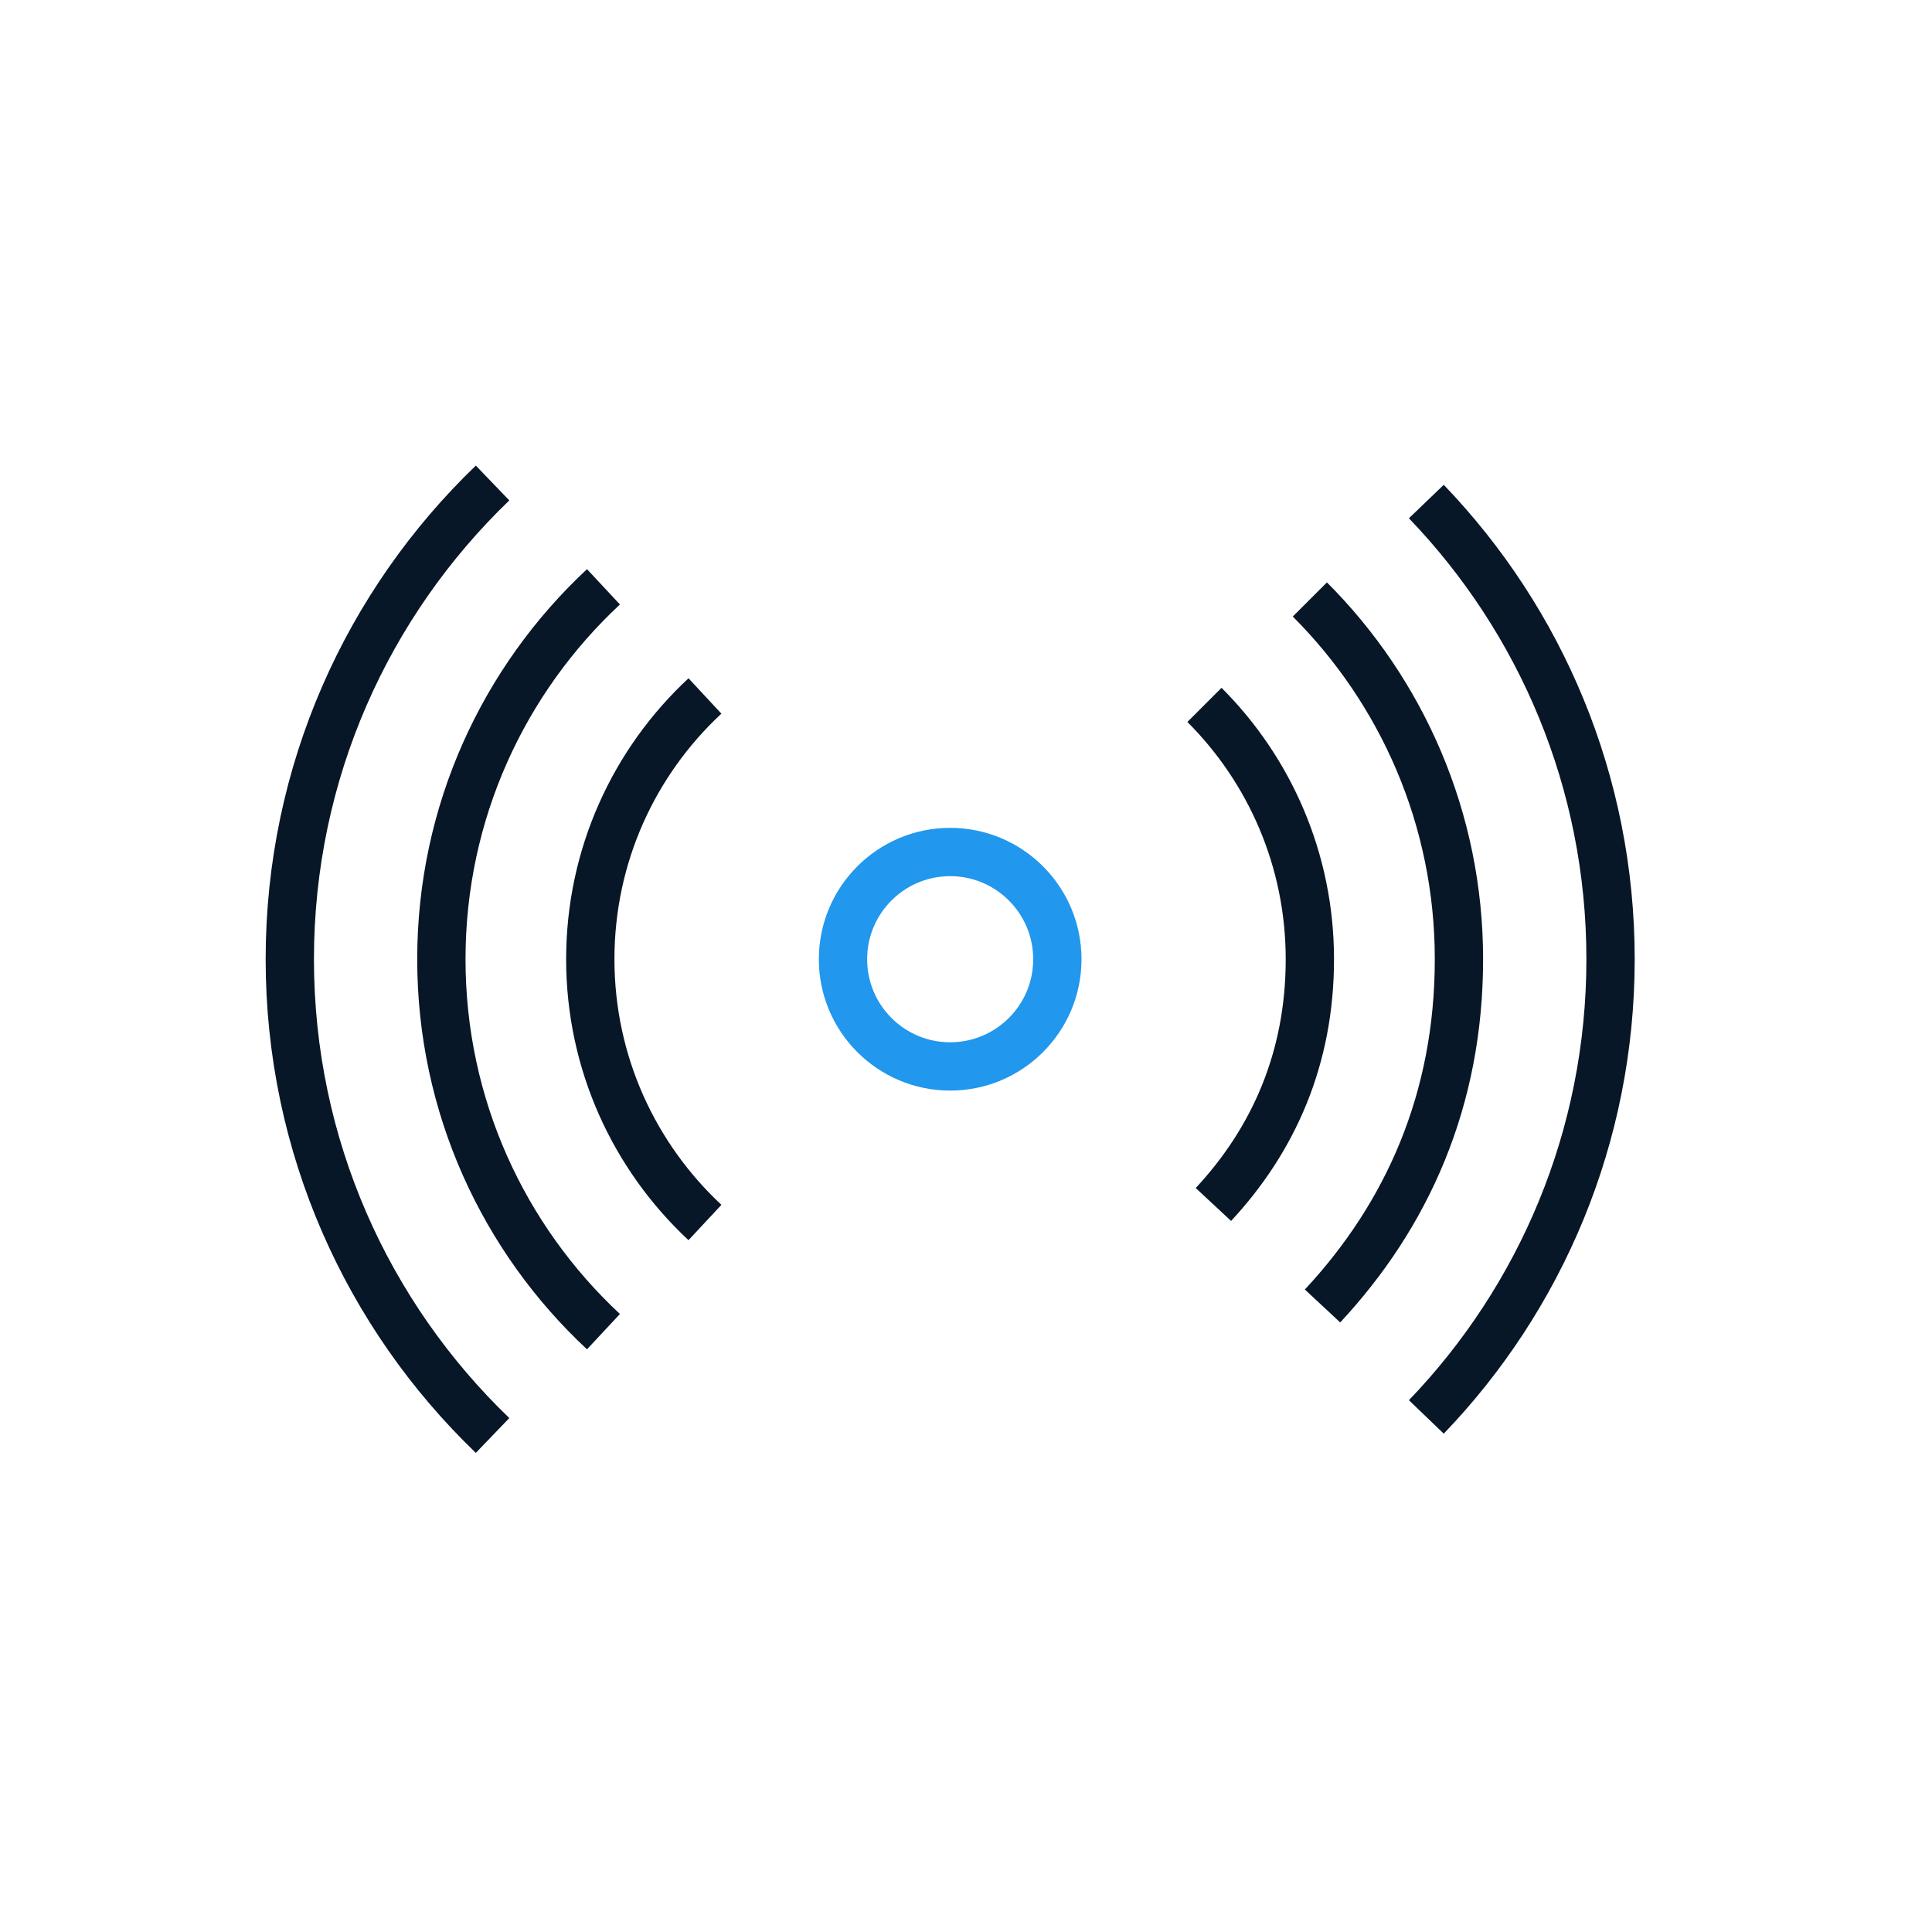
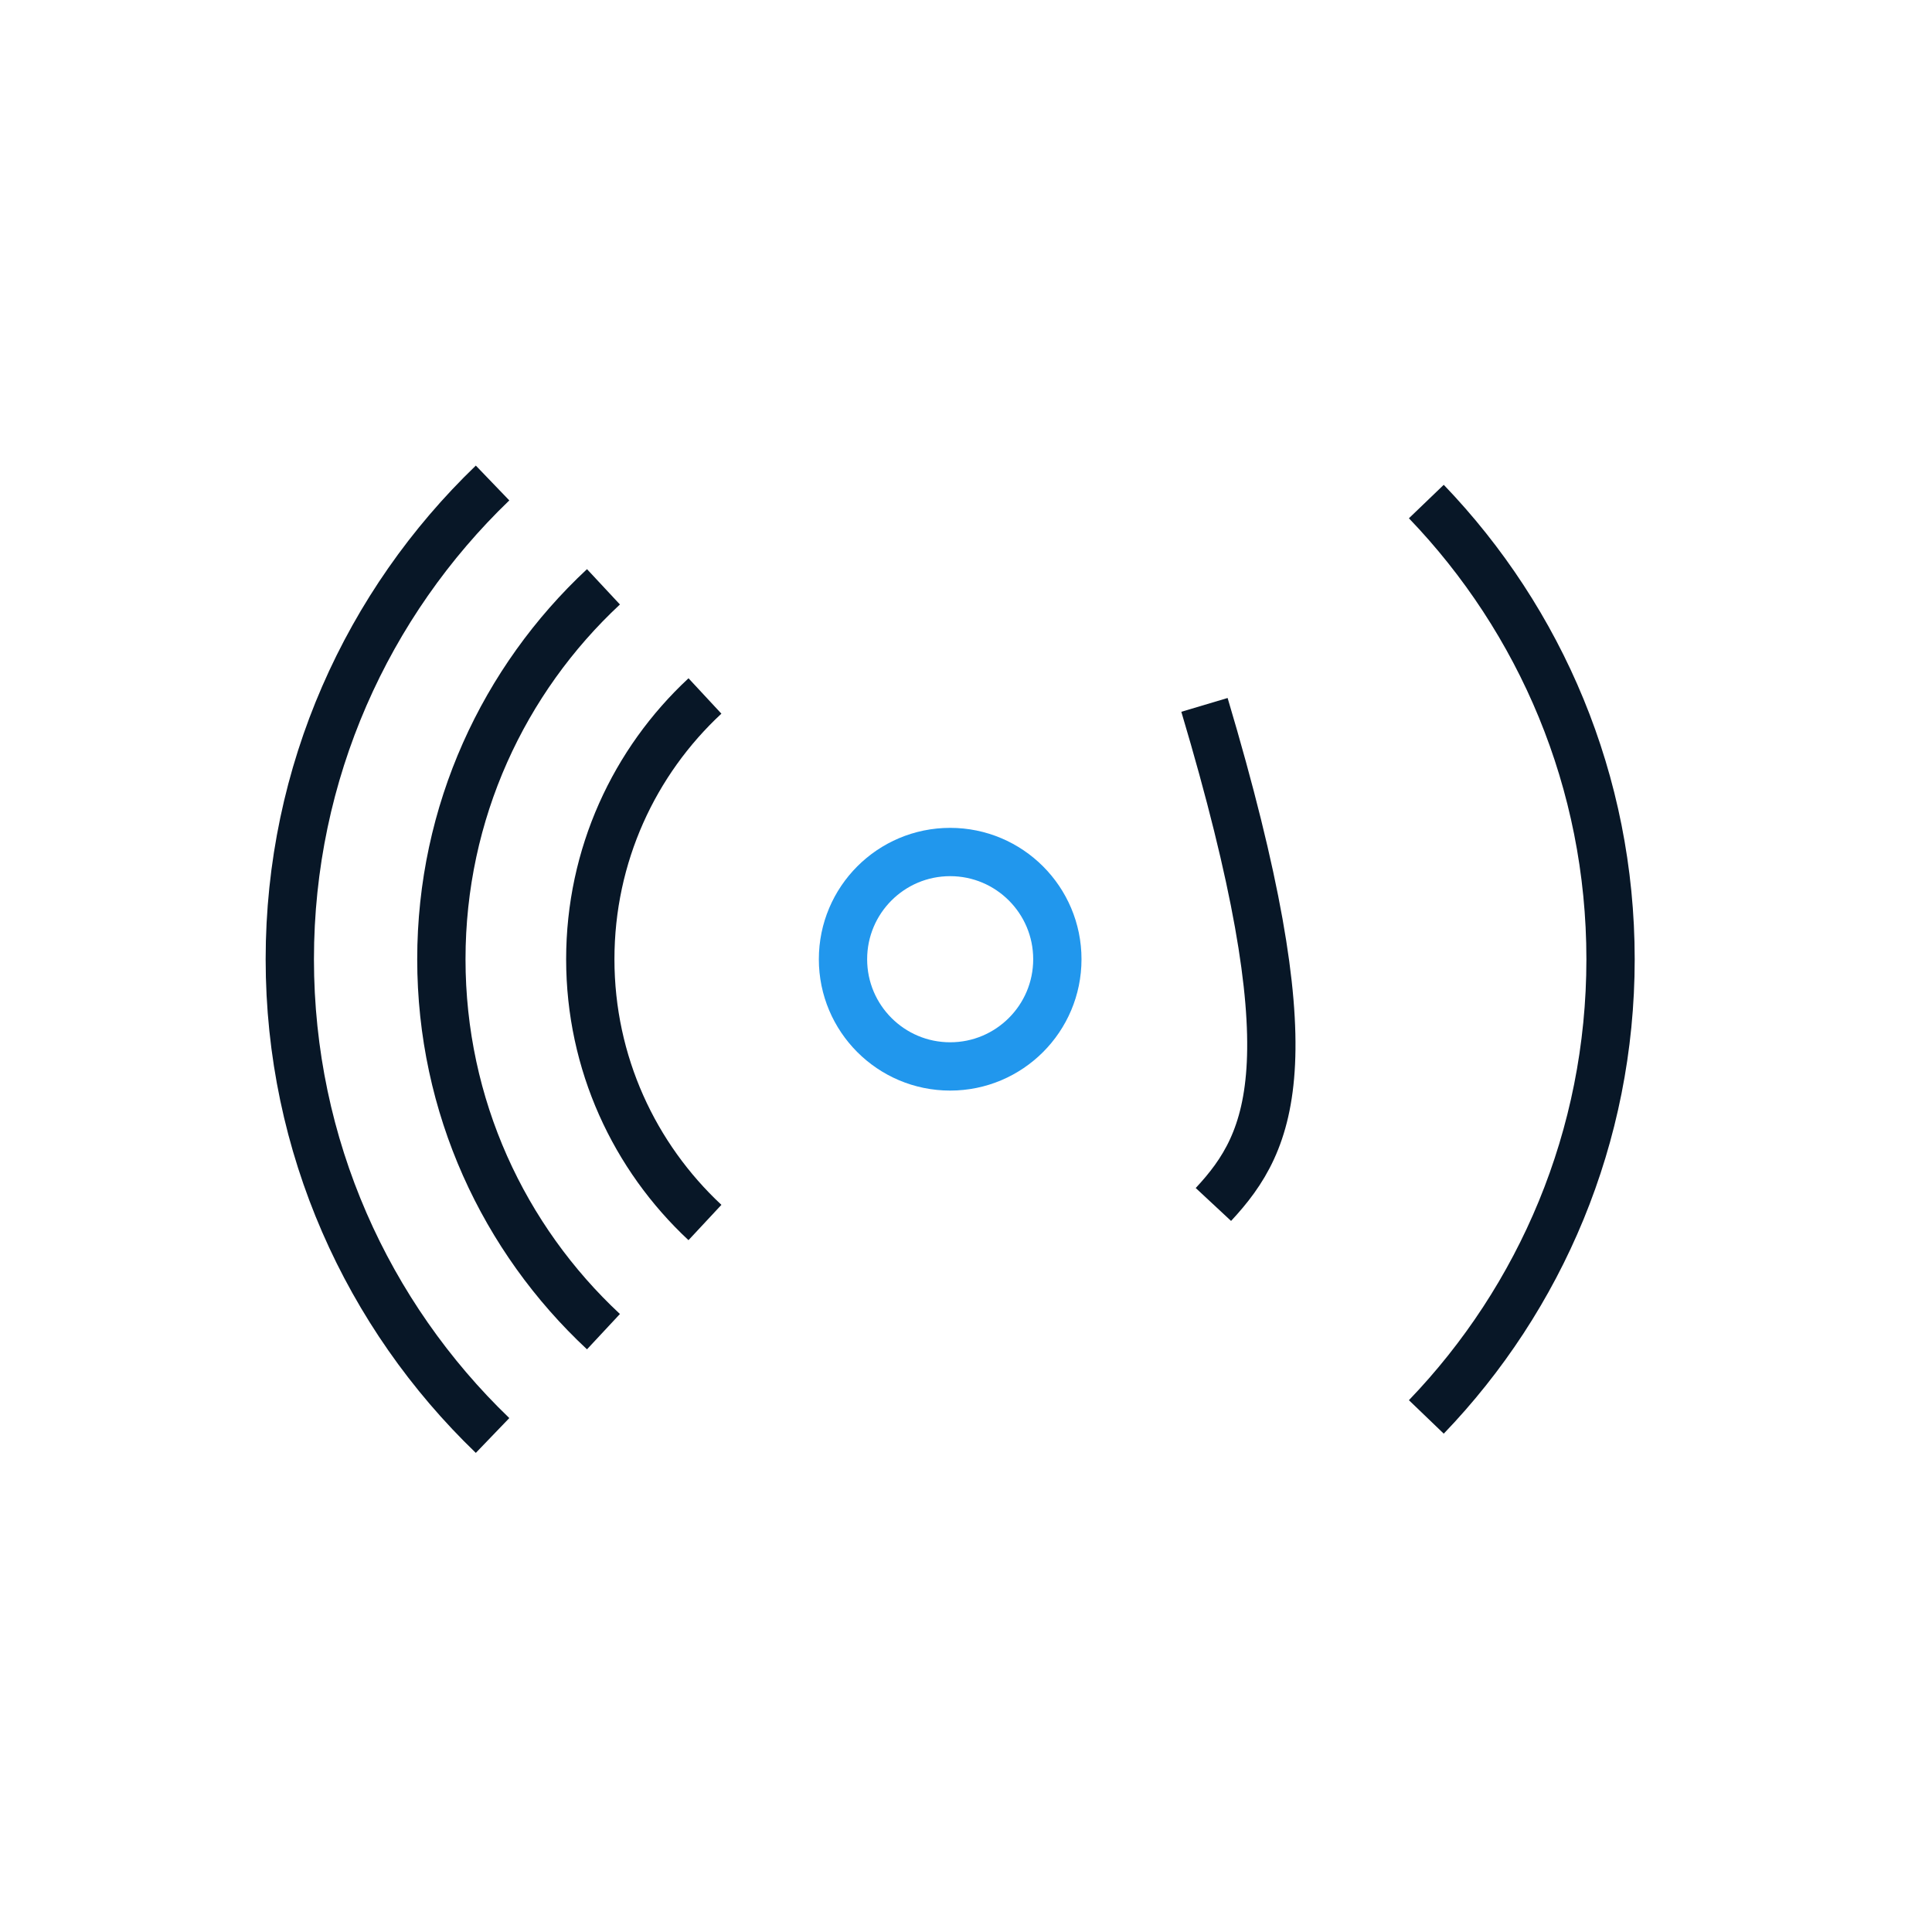
<svg xmlns="http://www.w3.org/2000/svg" width="60" height="60" viewBox="0 0 60 60" fill="none">
  <path d="M18.741 41.356C15.645 38.47 13.707 34.36 13.707 29.79C13.707 25.22 15.645 21.11 18.741 18.224" stroke="#081727" stroke-width="1.5" stroke-miterlimit="10" />
-   <path d="M40.679 18.617C43.536 21.475 45.309 25.424 45.309 29.79C45.309 34.154 43.703 37.733 41.072 40.558" stroke="#081727" stroke-width="1.5" stroke-miterlimit="10" />
  <path d="M21.893 37.966C19.706 35.927 18.332 33.019 18.332 29.79C18.332 26.56 19.7 23.652 21.893 21.614" stroke="#081727" stroke-width="1.5" stroke-miterlimit="10" />
-   <path d="M37.406 21.891C39.428 23.913 40.679 26.704 40.679 29.79C40.679 32.875 39.544 35.407 37.683 37.406" stroke="#081727" stroke-width="1.5" stroke-miterlimit="10" />
+   <path d="M37.406 21.891C40.679 32.875 39.544 35.407 37.683 37.406" stroke="#081727" stroke-width="1.5" stroke-miterlimit="10" />
  <path d="M15.297 44.58C11.415 40.846 9 35.601 9 29.79C9 23.979 11.415 18.733 15.297 15" stroke="#081727" stroke-width="1.5" stroke-miterlimit="10" />
  <path d="M44.296 15.576C47.84 19.265 50.017 24.273 50.017 29.79C50.017 35.307 47.84 40.315 44.296 44.004" stroke="#081727" stroke-width="1.5" stroke-miterlimit="10" />
  <path d="M29.508 33.119C31.346 33.119 32.837 31.628 32.837 29.79C32.837 27.951 31.346 26.46 29.508 26.46C27.67 26.46 26.18 27.951 26.18 29.79C26.18 31.628 27.67 33.119 29.508 33.119Z" stroke="#2197ED" stroke-width="1.5" stroke-miterlimit="10" />
</svg>